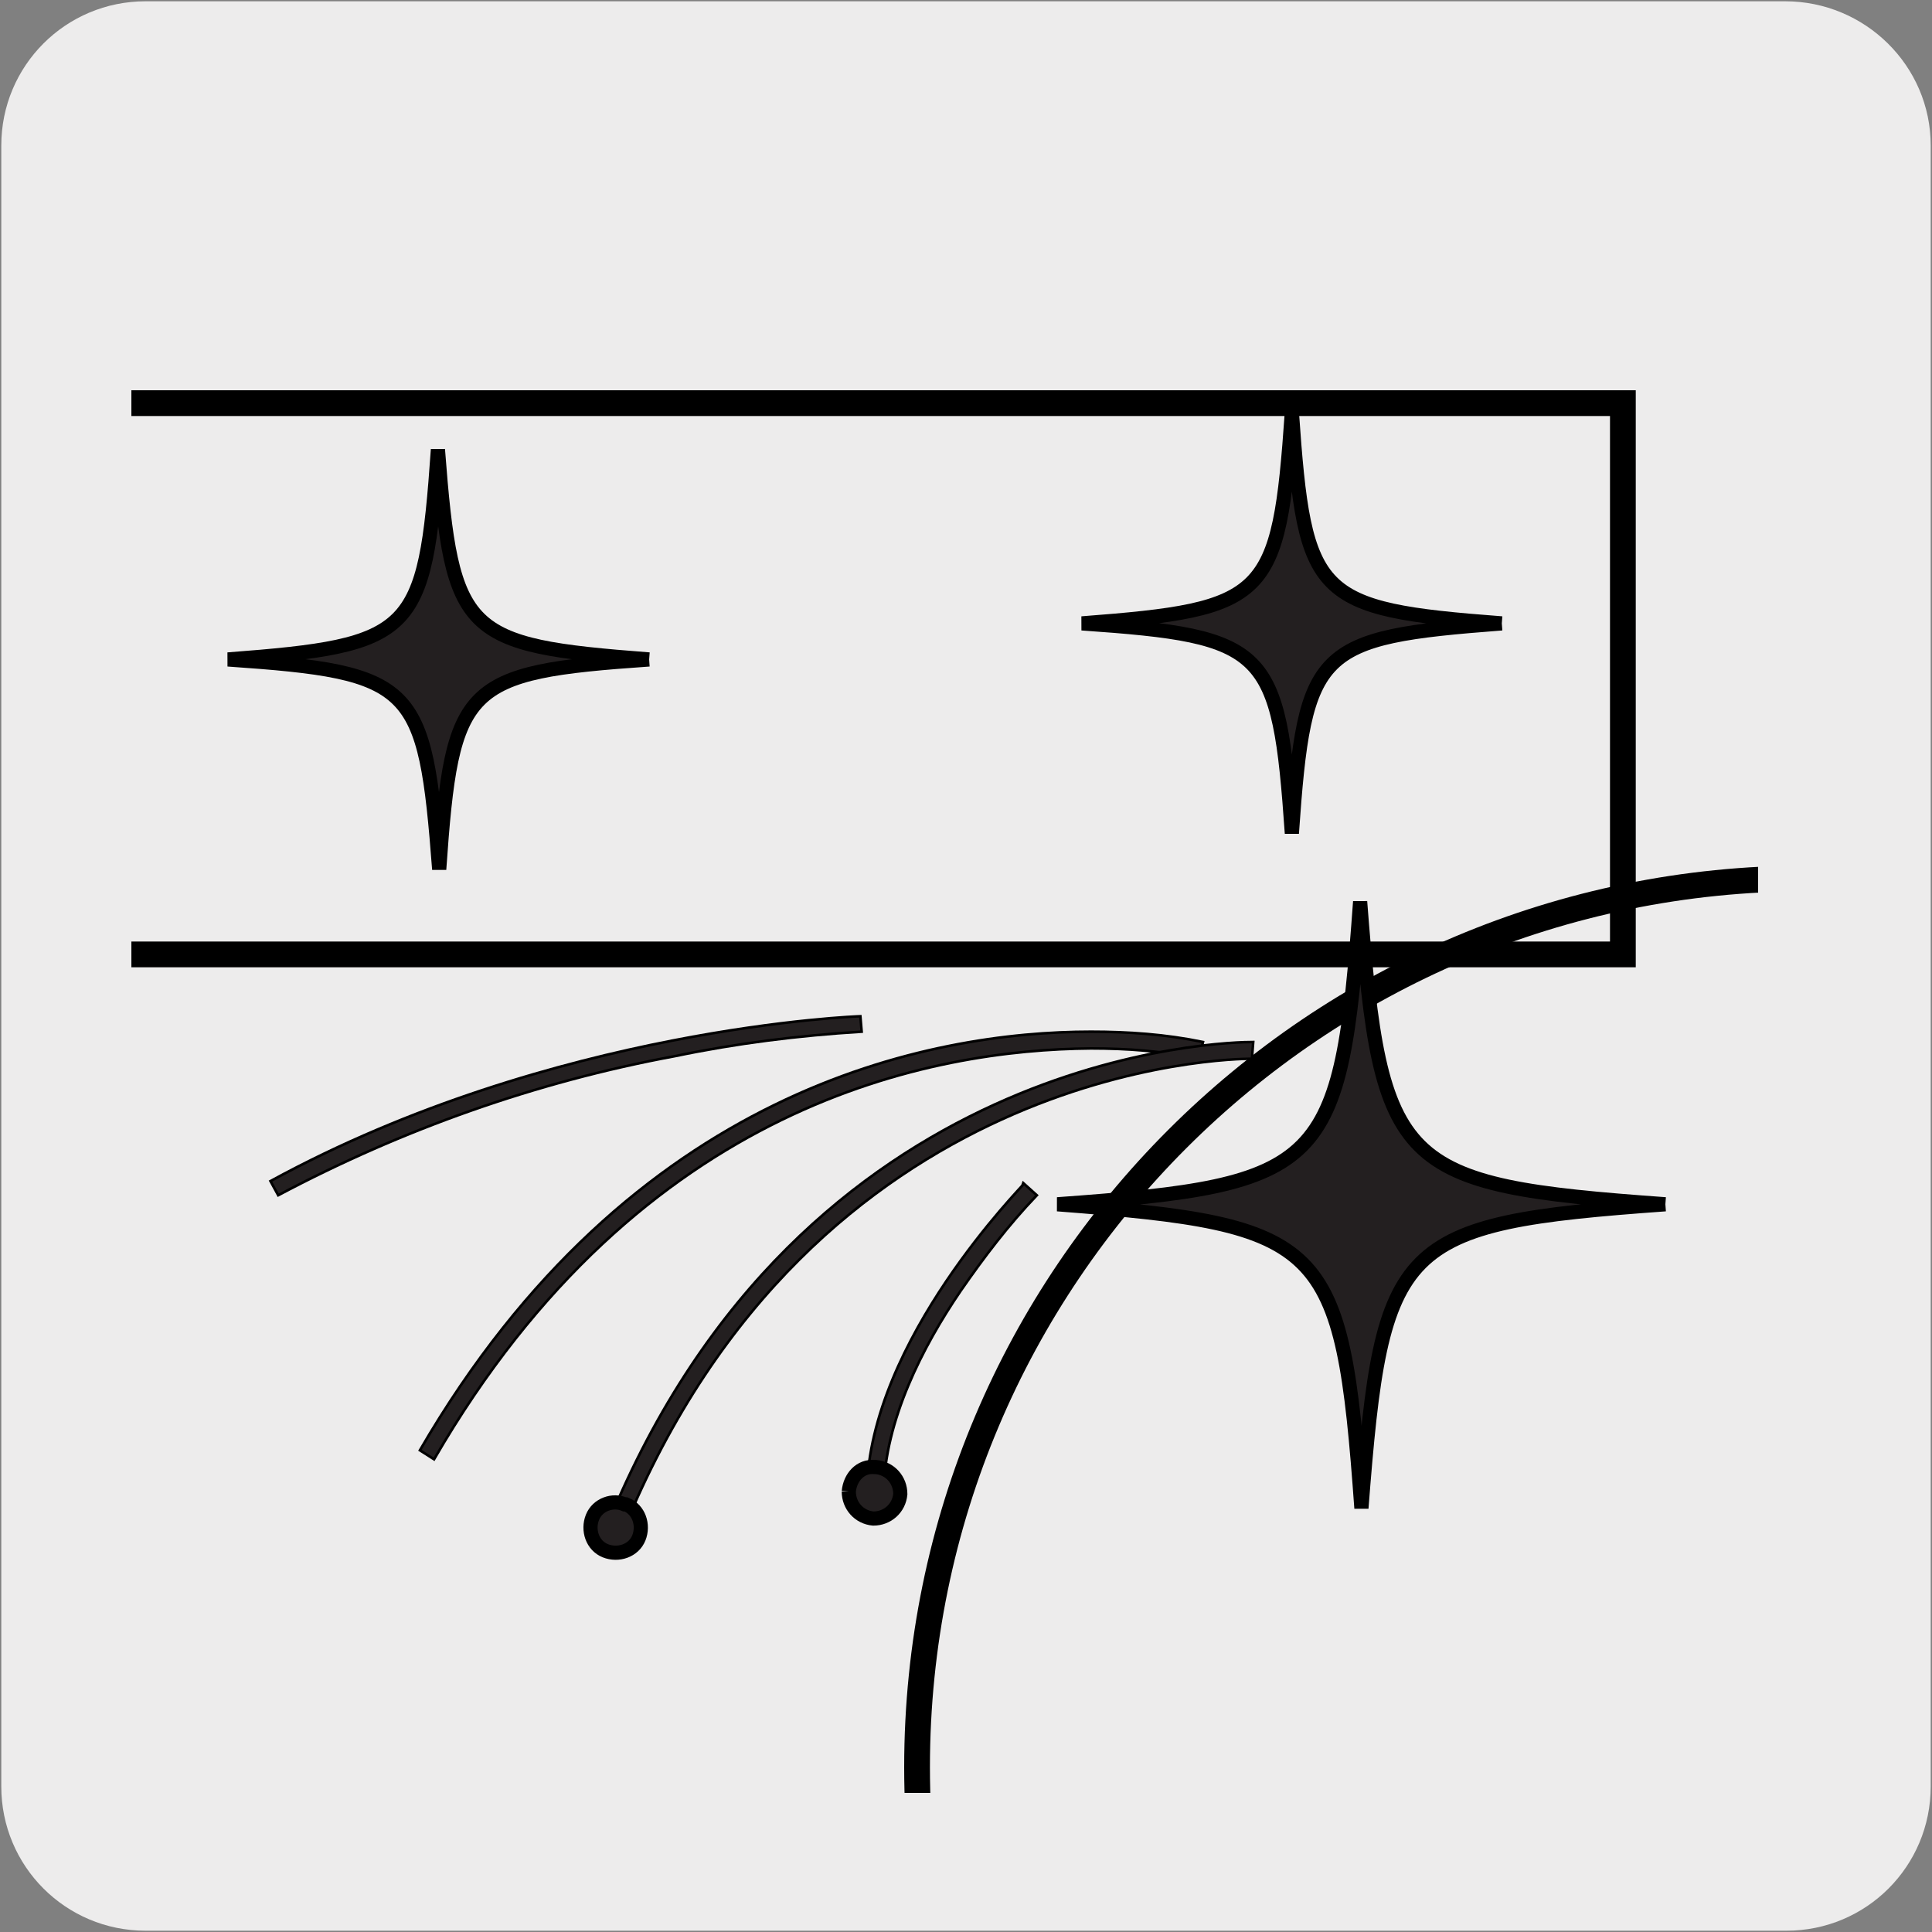
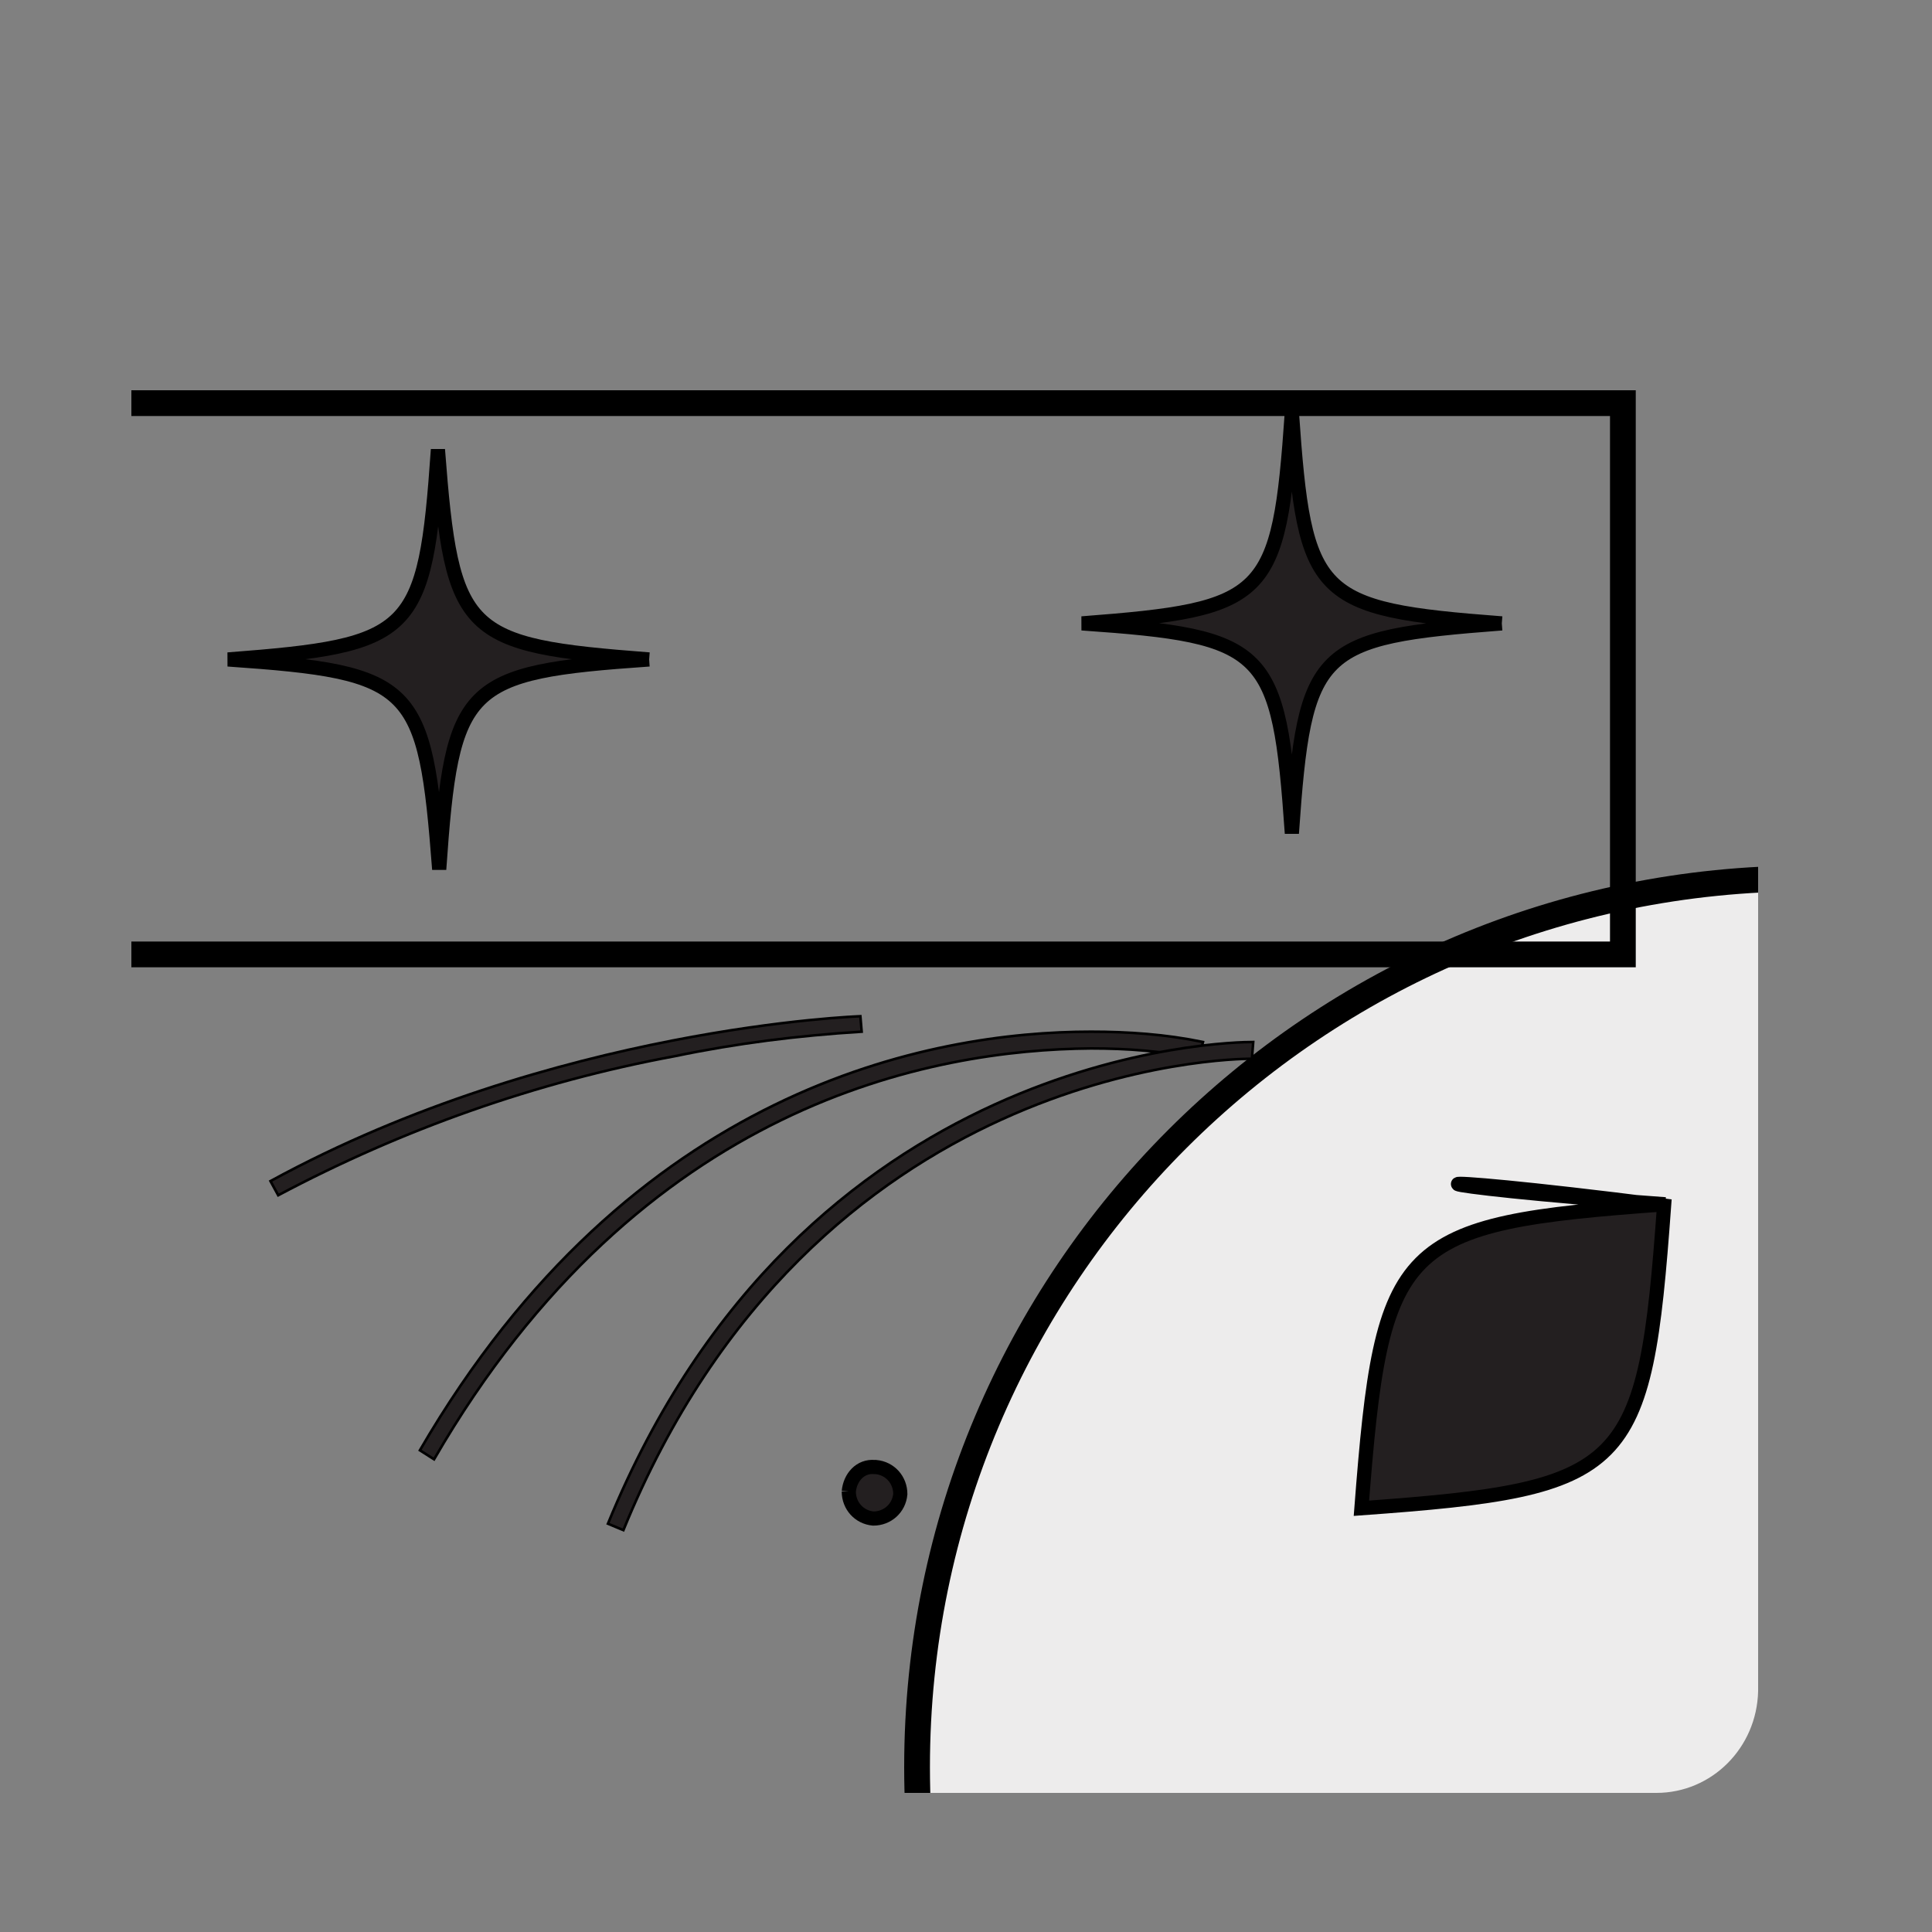
<svg xmlns="http://www.w3.org/2000/svg" xmlns:xlink="http://www.w3.org/1999/xlink" version="1.1" id="Capa_1" x="0px" y="0px" viewBox="0 0 150 150" style="enable-background:new 0 0 150 150;" xml:space="preserve">
  <rect x="0" y="0" width="150" height="150" fill="#808080" stroke="none" />
  <style type="text/css">
	.st0{fill:#EDECEC;}
	.st1{clip-path:url(#SVGID_00000138561793742121959430000012116883059362342547_);}
	.st2{fill:none;stroke:#000000;stroke-width:2;stroke-miterlimit:10;}
	.st3{fill:#231F20;stroke:#000000;stroke-width:0.2;stroke-miterlimit:10;}
	.st4{fill:#231F20;stroke:#000000;stroke-width:1.1;stroke-miterlimit:10;}
</style>
  <g id="Capa_2_00000072967576973786832950000016511272264225805485_">
-     <path class="st0" d="M11.3,0.1h127.3c6.2,0,11.3,5,11.3,11.2v127.4c0,6.2-5,11.2-11.2,11.2c0,0,0,0,0,0H11.3   c-6.2,0-11.2-5-11.2-11.2c0,0,0,0,0,0l0,0V11.3C0.1,5.1,5.1,0.1,11.3,0.1C11.3,0.1,11.3,0.1,11.3,0.1z" />
-   </g>
+     </g>
  <g id="Capa_3">
    <g>
      <defs>
        <path id="SVGID_1_" d="M18.1,12.9c-4.3,0-7.9,3.5-7.9,7.9v110.5c0,4.3,3.5,7.9,7.9,7.9h110.5c4.3,0,7.8-3.5,7.9-7.9V20.8     c0-4.3-3.5-7.9-7.9-7.9L18.1,12.9z" />
      </defs>
      <clipPath id="SVGID_00000013901166030258353230000009121213264926720387_">
        <use xlink:href="#SVGID_1_" style="overflow:visible;" />
      </clipPath>
      <g style="clip-path:url(#SVGID_00000013901166030258353230000009121213264926720387_);">
        <path class="st0" d="M71.2,137.2c0-38.1,30.9-69,69.1-69c38.1,0,69,30.9,69,69.1c0,38.1-30.9,69.1-69.1,69c0,0,0,0,0,0     C102.1,206.2,71.2,175.3,71.2,137.2C71.2,137.2,71.2,137.2,71.2,137.2" />
        <path class="st2" d="M71.2,137.2c0-38.1,30.9-69,69.1-69c38.1,0,69,30.9,69,69.1c0,38.1-30.9,69.1-69.1,69c0,0,0,0,0,0     C102.1,206.2,71.2,175.3,71.2,137.2C71.2,137.2,71.2,137.2,71.2,137.2" />
        <rect x="-13" y="31.3" class="st2" width="139" height="42.8" />
      </g>
    </g>
    <path class="st3" d="M93.4,80.9c-2.9-0.6-5.8-0.8-8.7-0.8c-12.4,0-35.7,4.3-52.1,32.5l1.1,0.7c16.1-27.8,38.8-31.8,51-31.9   c2.8,0,5.6,0.2,8.4,0.8L93.4,80.9z" />
    <path class="st3" d="M97.3,80.9L97.3,80.9c-1.9,0-35,0.5-50.1,37.4l1.2,0.5c14.8-36.2,47.2-36.6,48.8-36.6l0,0L97.3,80.9z" />
-     <path class="st4" d="M46,117.8c-0.4,1,0,2.2,1,2.6c1,0.4,2.2,0,2.6-1c0.4-1,0-2.2-1-2.6c0,0,0,0-0.1,0   C47.6,116.4,46.4,116.8,46,117.8" />
    <path class="st3" d="M66.8,78.9c0,0-23.8,0.8-45.8,12.8l0.6,1.1c9.6-5.1,20-8.8,30.8-10.8c4.8-1,9.6-1.6,14.5-1.9L66.8,78.9z" />
-     <path class="st3" d="M79.5,91.9c0,0.1-12,12.1-12.2,23.9h1.3c0.1-5.5,3-11.2,6-15.6c1.8-2.6,3.7-5.1,5.9-7.4L79.5,91.9z" />
    <path class="st4" d="M65.9,115.8c0,1.1,0.8,2,1.9,2.1c1.1,0,2-0.8,2.1-1.9c0-1.1-0.8-2-1.9-2.1c0,0,0,0-0.1,0   C66.8,113.8,66,114.7,65.9,115.8" />
-     <path class="st4" d="M129.3,93.5c-20.8,1.5-22,2.8-23.6,23.6c-1.5-20.8-2.8-22-23.6-23.6c20.8-1.5,22-2.8,23.5-23.5   C107.2,90.8,108.5,92,129.3,93.5" />
+     <path class="st4" d="M129.3,93.5c-20.8,1.5-22,2.8-23.6,23.6c20.8-1.5,22-2.8,23.5-23.5   C107.2,90.8,108.5,92,129.3,93.5" />
    <path class="st4" d="M50.4,51.2C36,52.2,35.1,53.1,34.1,67.5C33,53.1,32.2,52.2,17.7,51.2c14.4-1.1,15.3-1.9,16.3-16.3   C35.1,49.3,36,50.1,50.4,51.2" />
    <path class="st4" d="M116.6,48.4c-14.4,1.1-15.3,1.9-16.3,16.3c-1-14.4-1.9-15.3-16.3-16.3c14.4-1.1,15.3-1.9,16.3-16.4   C101.3,46.4,102.1,47.3,116.6,48.4" />
  </g>
</svg>